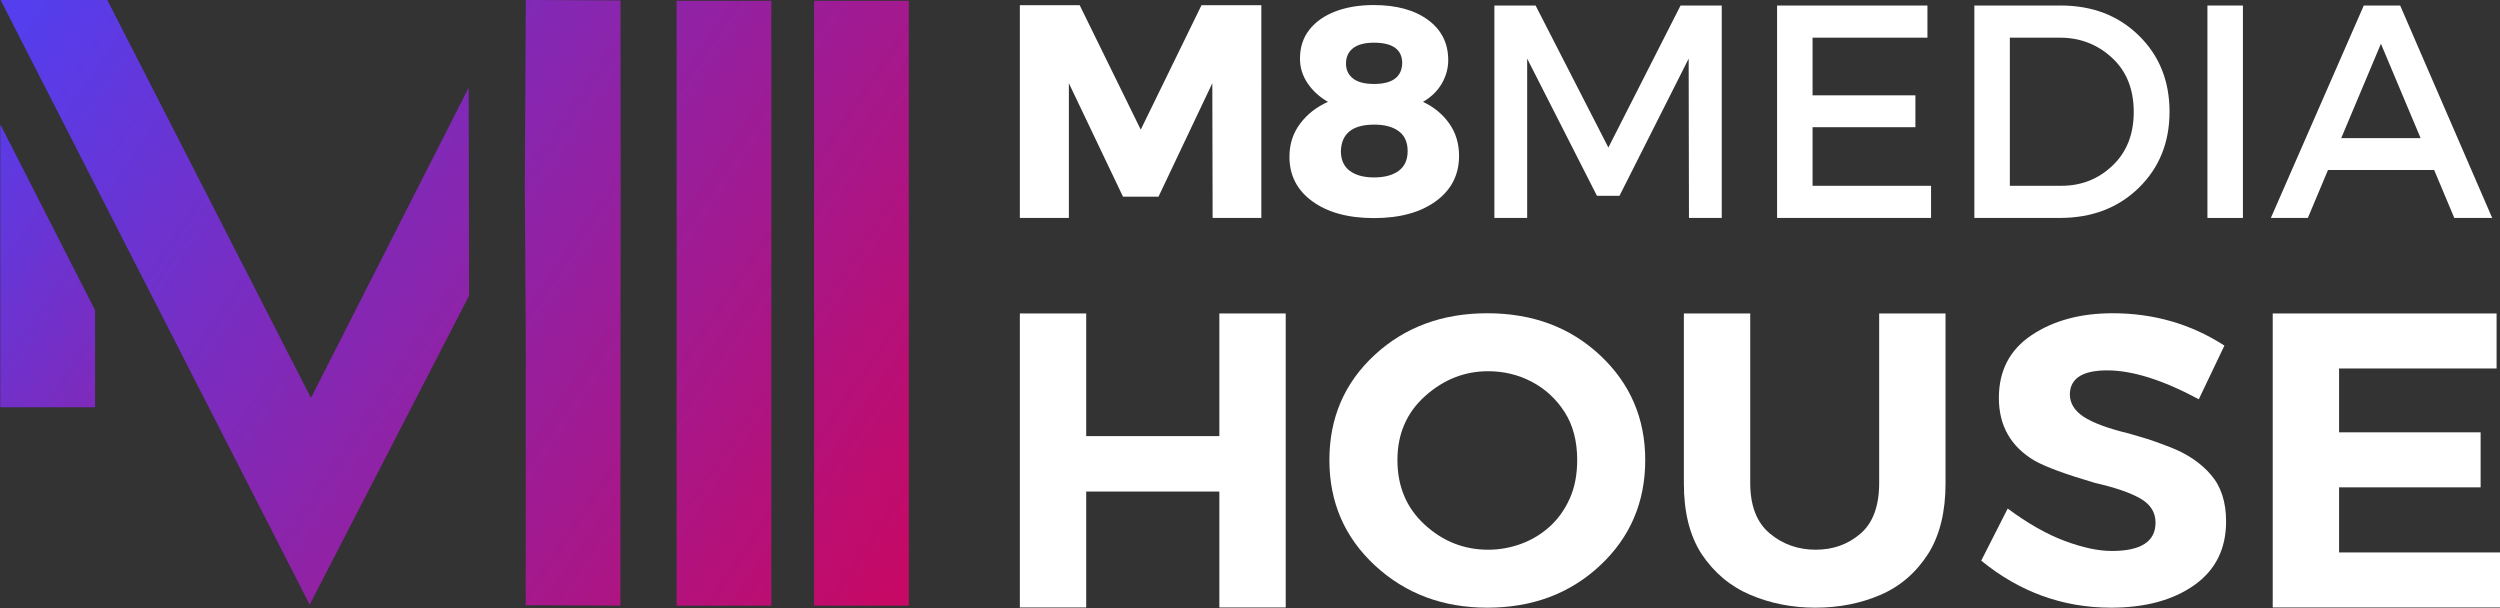
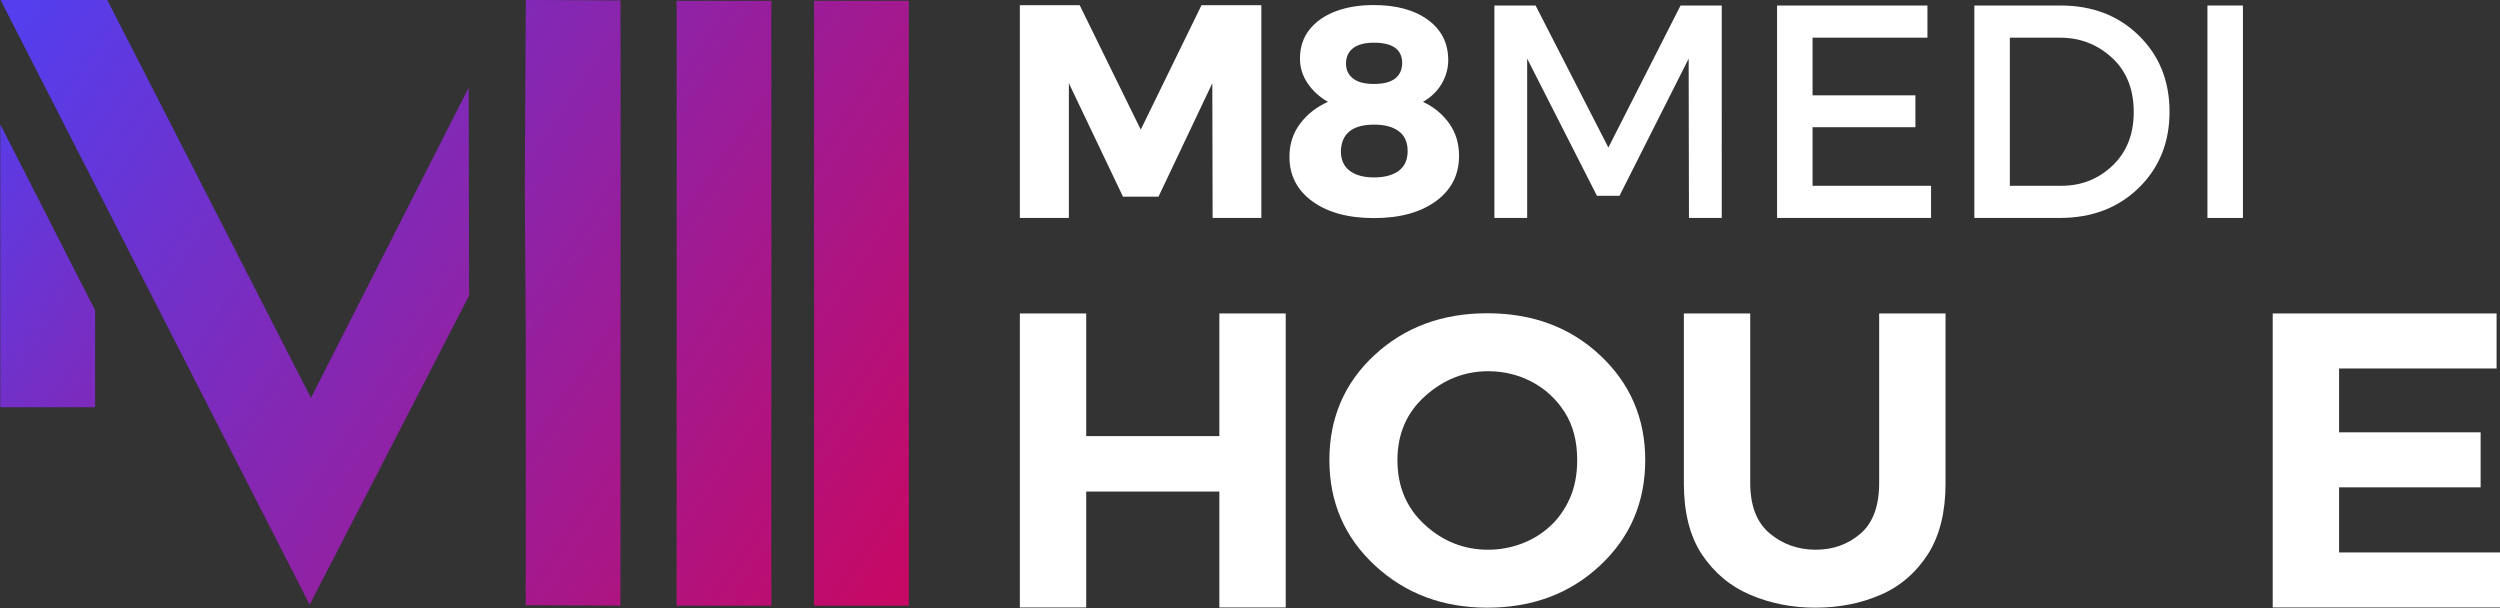
<svg xmlns="http://www.w3.org/2000/svg" xmlns:xlink="http://www.w3.org/1999/xlink" clip-rule="evenodd" fill-rule="evenodd" stroke-linejoin="round" stroke-miterlimit="2" viewBox="0 0 522 127">
  <rect x="0" y="0" width="522" height="127" fill="#333333" stroke="none" />
  <linearGradient id="a">
    <stop offset="0" stop-color="#543eed" />
    <stop offset="1" stop-color="#c60965" />
  </linearGradient>
  <linearGradient id="b" gradientTransform="matrix(1 0 0 -1 0 -0)" gradientUnits="userSpaceOnUse" x1="0" x2="1" xlink:href="#a" y1="0" y2="0" />
  <linearGradient id="c" gradientTransform="matrix(.832 -.554 -.554 -.832 .035 .117)" gradientUnits="userSpaceOnUse" x1="0" x2="1" xlink:href="#a" y1="0" y2="0" />
  <linearGradient id="d" gradientTransform="matrix(.832 -.554 -.554 -.832 .119 .394)" gradientUnits="userSpaceOnUse" x1="0" x2="1" xlink:href="#a" y1="0" y2="0" />
  <linearGradient id="e" gradientTransform="matrix(1 0 0 -1 0 -0)" gradientUnits="userSpaceOnUse" x1="0" x2="1" xlink:href="#a" y1="0" y2="0" />
  <linearGradient id="f" gradientTransform="matrix(.832 -.554 -.554 -.832 .138 .455)" gradientUnits="userSpaceOnUse" x1="0" x2="1" xlink:href="#a" y1="0" y2="0" />
  <path d="m.432-.083-.375.21-.085-.057.569-.319-.037.332-.111.166z" fill="url(#b)" fill-rule="nonzero" transform="matrix(180.963 120.442 120.442 -180.963 -3.252 16.035)" />
  <path d="m.168-.16h.127v.13l-.127.249z" fill="url(#c)" fill-rule="nonzero" transform="matrix(155.887 0 0 -155.887 -26.132 60.097)" />
  <path d="m.666-.291h.091v.581h-.091z" fill="url(#d)" transform="matrix(217.38 0 0 -217.38 -3.501 63.208)" />
  <path d="m.468.267-.076-.05.098-.149.083-.123.141-.212.076.05-.24.361z" fill="url(#e)" fill-rule="nonzero" transform="matrix(180.963 120.442 120.442 -180.963 12.716 -7.957)" />
  <path d="m.776-.291h.091v.581h-.091z" fill="url(#f)" transform="matrix(217.38 0 0 -217.38 1.296 63.207)" />
  <g fill="#fff">
    <g fill-rule="nonzero">
      <path d="m0 61.388h-13.856v-24.204h-27.801v24.204h-13.855v-61.388h13.855v25.608h27.801v-25.608h13.856z" transform="translate(268.457 65.451)" />
      <path d="m0 37.272c2.338 0 4.618-.403 6.84-1.211 2.222-.809 4.21-1.999 5.964-3.573s3.157-3.524 4.209-5.85 1.579-5.021 1.579-8.085c0-3.956-.877-7.299-2.631-10.028-1.755-2.73-4.034-4.833-6.841-6.31-2.807-1.476-5.847-2.214-9.12-2.214-4.911 0-9.296 1.726-13.155 5.181-3.859 3.454-5.788 7.911-5.788 13.371 0 5.515 1.9 10.014 5.701 13.496 3.8 3.482 8.214 5.223 13.242 5.223m-.176 12.102c-9.296 0-17.116-2.938-23.459-8.813-6.344-5.875-9.514-13.212-9.514-22.011 0-8.798 3.141-16.106 9.426-21.924 6.286-5.818 14.134-8.728 23.547-8.728 9.472 0 17.335 2.937 23.591 8.812 6.255 5.875 9.383 13.156 9.383 21.84 0 8.799-3.143 16.136-9.427 22.011-6.285 5.875-14.135 8.813-23.547 8.813" transform="translate(310.727 77.51)" />
      <path d="m0 61.432c-4.823 0-9.333-.886-13.527-2.657-4.196-1.771-7.608-4.629-10.239-8.575-2.456-3.802-3.683-8.698-3.683-14.689v-35.511h13.856v35.384c0 4.764 1.36 8.279 4.078 10.546 2.718 2.268 5.919 3.4 9.603 3.4 3.624 0 6.737-1.119 9.34-3.357 2.601-2.238 3.902-5.768 3.902-10.589v-35.384h13.856v35.511c0 5.876-1.184 10.729-3.551 14.56-2.544 4.003-5.884 6.897-10.02 8.682-4.136 1.786-8.676 2.679-13.615 2.679" transform="translate(379.042 65.451)" />
-       <path d="m0 61.476c-10.057 0-19.09-3.273-27.099-9.821l5.526-10.877c4.209 3.12 8.184 5.377 11.927 6.77 3.741 1.394 7.015 2.089 9.821 2.089 6.08 0 9.121-1.973 9.121-5.919 0-2.141-1.053-3.819-3.157-5.031-2.105-1.212-5.262-2.297-9.472-3.256-6.139-1.803-10.348-3.353-12.628-4.65-4.97-2.931-7.454-7.3-7.454-13.108 0-5.693 2.28-10.061 6.84-13.106 4.56-3.044 10.202-4.567 16.926-4.567 8.593 0 16.37 2.251 23.327 6.753l-5.35 11.205c-7.483-4.02-13.855-6.031-19.118-6.031-5.145 0-7.746 1.663-7.805 4.988 0 1.862.957 3.425 2.872 4.694 1.914 1.268 5.079 2.438 9.494 3.509l3.858 1.141c.848.254 2.412.818 4.692 1.692 3.624 1.409 6.475 3.339 8.55 5.792 2.106 2.423 3.157 5.664 3.157 9.723 0 5.749-2.221 10.189-6.665 13.318-4.443 3.128-10.231 4.692-17.363 4.692" transform="translate(440.78 65.407)" />
      <path d="m0 61.388h-47.707v-61.388h46.742v11.489h-32.887v13.33h29.554v11.488h-29.554v13.593h33.852z" transform="translate(522.25 65.451)" />
      <path d="m0 44.417h-10.172l-.063-28.133-11.24 23.697h-7.409l-11.303-23.697v28.133h-10.235v-44.417h12.496l12.747 25.979 12.683-25.979h12.496z" transform="translate(263.367 1.089)" />
      <path d="m0-11.531c3.831 0 5.798-1.436 5.902-4.309 0-2.872-1.966-4.309-5.902-4.309-1.926 0-3.38.383-4.363 1.148-.985.766-1.476 1.838-1.476 3.218 0 1.304.487 2.338 1.46 3.103.973.766 2.433 1.149 4.379 1.149m0 19.516c2.198 0 3.92-.46 5.165-1.378 1.245-.919 1.868-2.298 1.868-4.136 0-1.837-.618-3.215-1.852-4.134-1.235-.918-2.941-1.378-5.118-1.378-4.521 0-6.844 1.838-6.97 5.512 0 1.838.618 3.217 1.853 4.136 1.234.918 2.919 1.378 5.054 1.378m0 8.49c-5.358 0-9.638-1.162-12.84-3.486-3.203-2.322-4.804-5.428-4.804-9.314 0-2.64.742-4.946 2.229-6.922 1.486-1.974 3.422-3.49 5.808-4.546-1.758-1.008-3.171-2.299-4.238-3.873-1.068-1.574-1.601-3.288-1.601-5.144 0-2.38.658-4.402 1.978-6.067 1.318-1.664 3.134-2.935 5.447-3.813 2.313-.877 4.965-1.316 7.959-1.316 4.751 0 8.534 1.035 11.349 3.103 2.815 2.067 4.223 4.866 4.223 8.395 0 1.715-.451 3.349-1.35 4.902-.9 1.553-2.209 2.825-3.924 3.813 2.26 1.056 4.081 2.55 5.463 4.483 1.381 1.933 2.071 4.197 2.071 6.795 0 3.95-1.611 7.102-4.834 9.458-3.224 2.354-7.536 3.532-12.936 3.532" transform="translate(286.882 29.062)" />
      <path d="m0 44.353h-6.844l-.063-33.265-14.443 28.639h-4.709l-14.568-28.639v33.265h-6.844v-44.353h8.603l15.195 29.653 15.071-29.653h8.602z" transform="translate(359.5 1.153)" />
      <path d="m0 44.353h-32.15v-44.353h31.397v6.716h-23.988v12.039h21.475v6.653h-21.475v12.229h24.741z" transform="translate(403.203 1.153)" />
      <path d="m0 30.921c4.144 0 7.692-1.404 10.643-4.214 2.951-2.808 4.427-6.536 4.427-11.183 0-4.773-1.517-8.554-4.552-11.342s-6.646-4.182-10.832-4.182h-10.486v30.921zm-.377 6.716h-17.832v-44.353h18.021c6.614 0 12.056 2.09 16.326 6.272s6.405 9.484 6.405 15.904c0 6.421-2.146 11.723-6.436 15.905-4.291 4.182-9.786 6.272-16.484 6.272" transform="translate(430.454 7.868)" />
    </g>
    <path d="m708.409 522.1h7.409v44.353h-7.409z" transform="matrix(-1 0 0 1 1176.73 -520.947)" />
-     <path d="m0 11.025-8.289-19.706-8.288 19.706zm14.944 16.664h-7.912l-4.206-10.012h-22.166l-4.206 10.012h-7.724l19.402-44.353h7.598z" fill-rule="nonzero" transform="translate(505.426 17.817)" />
  </g>
</svg>